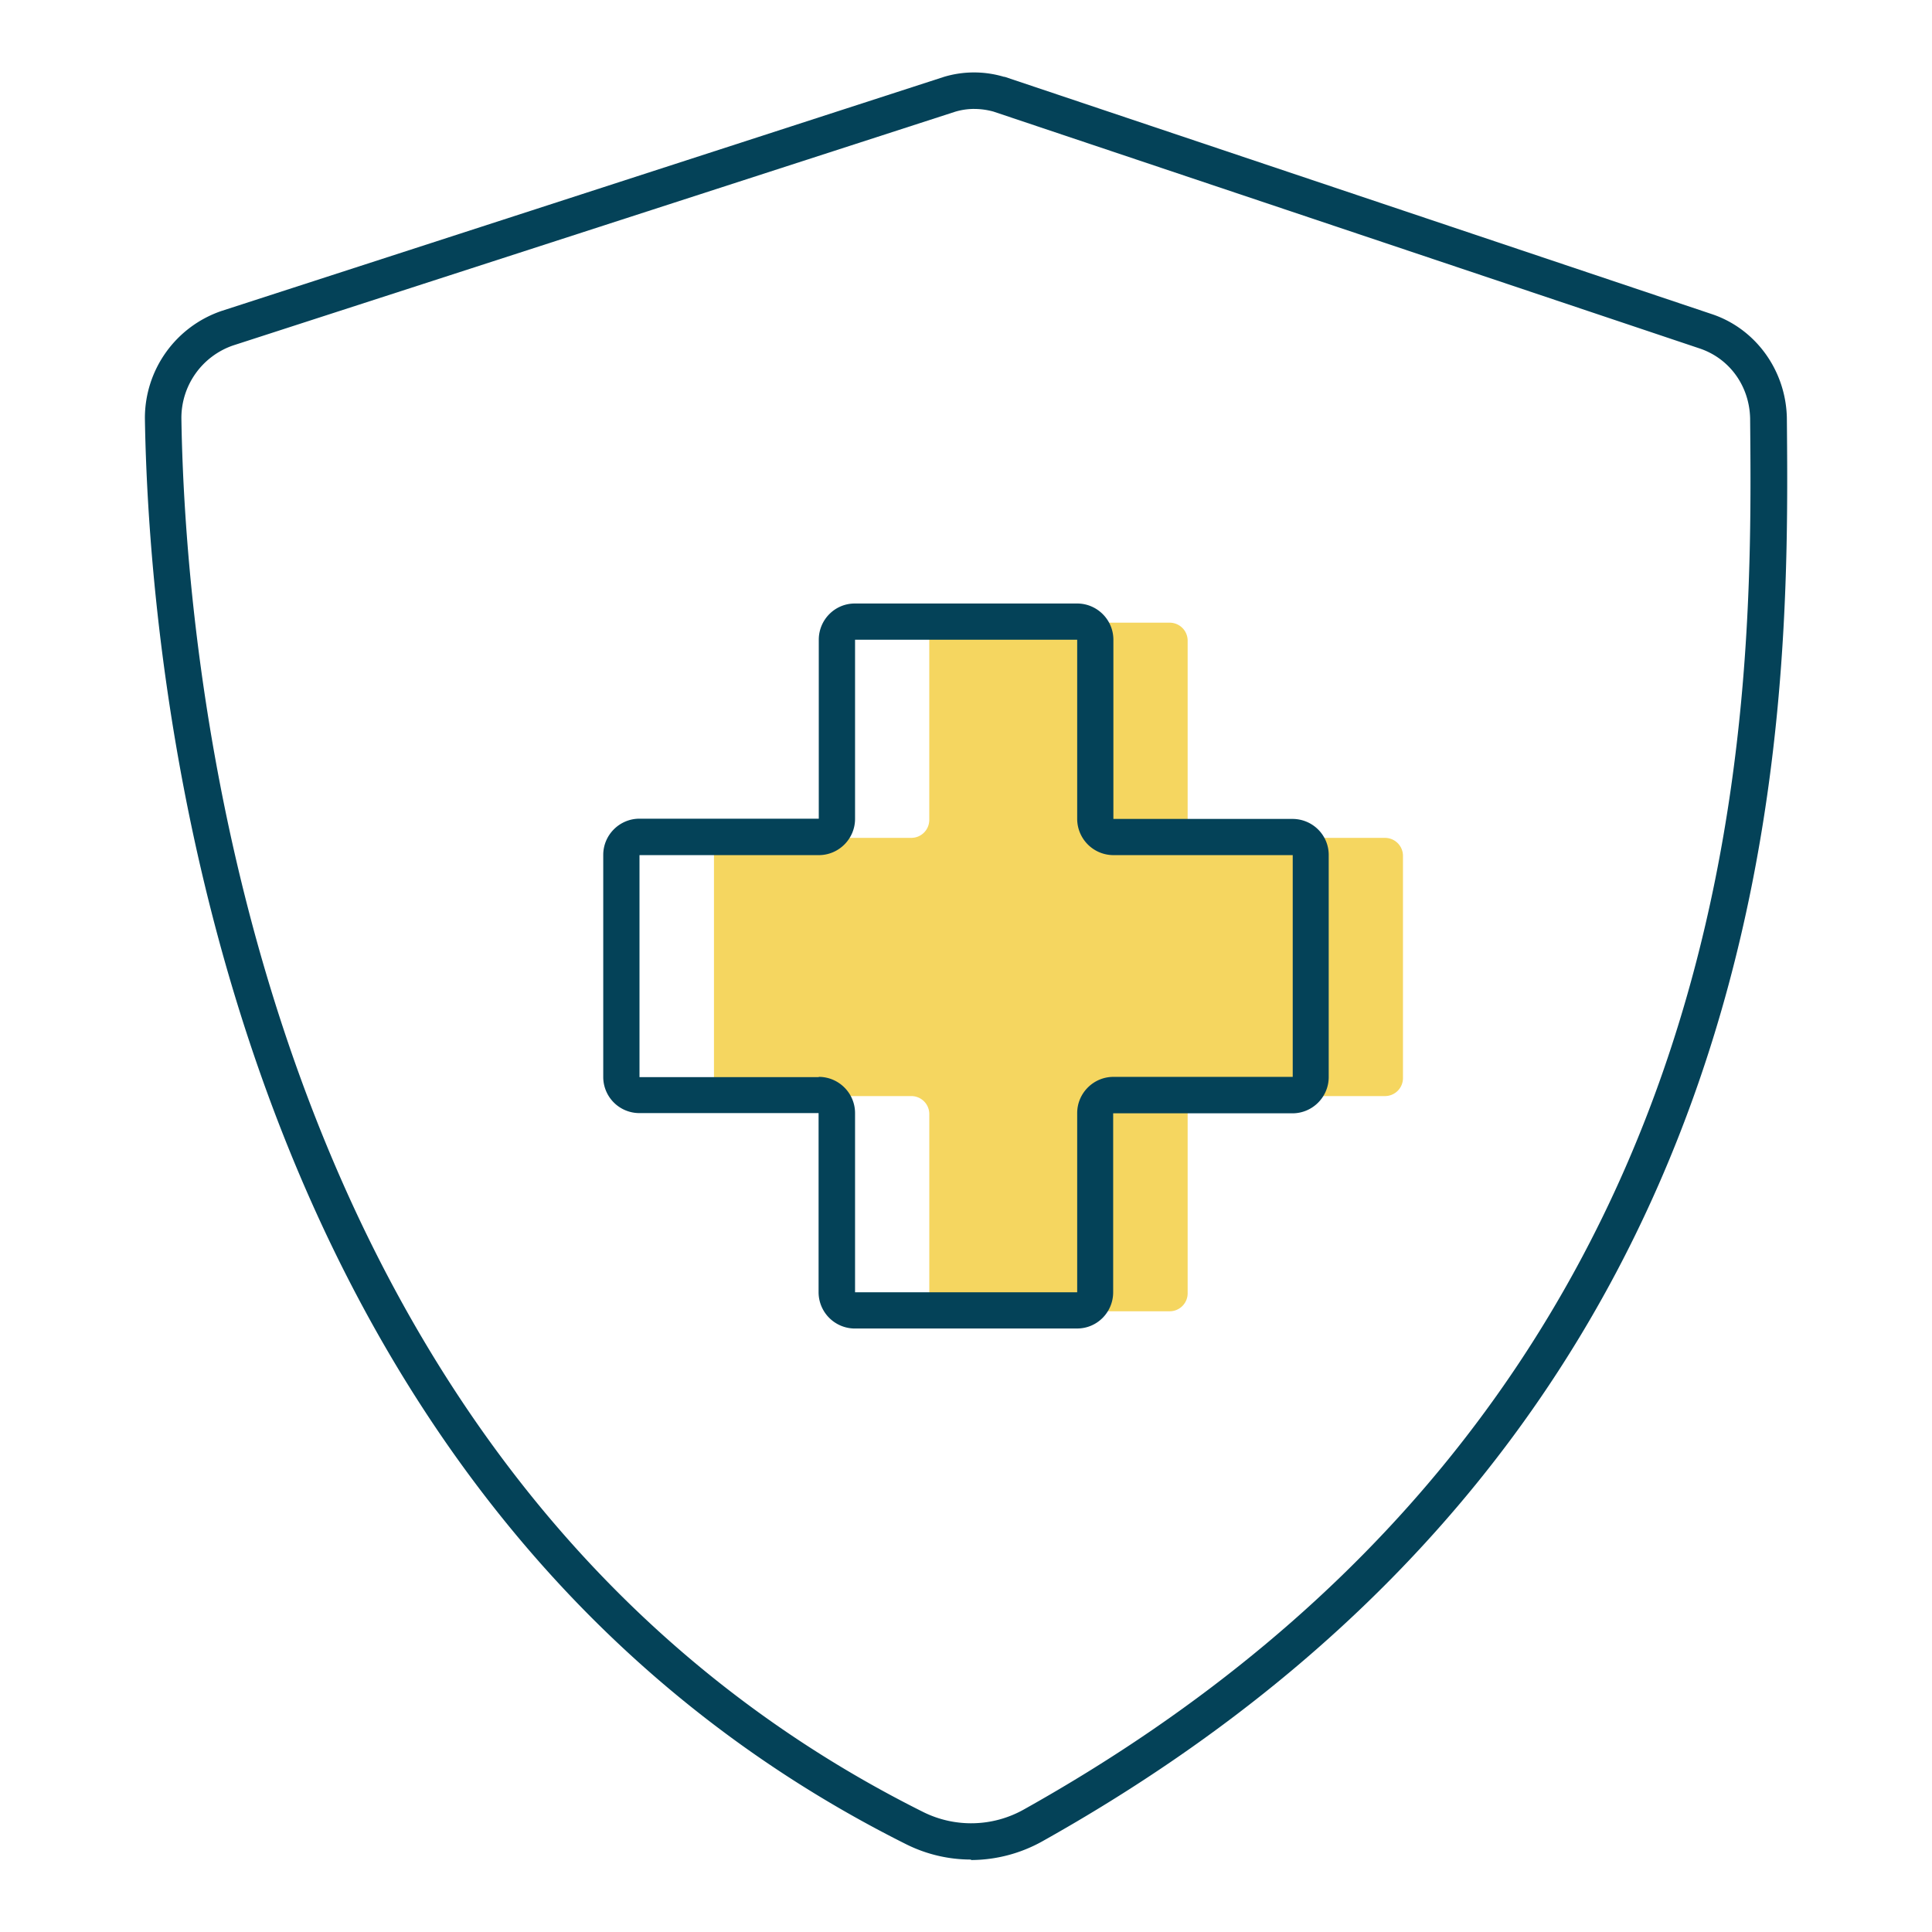
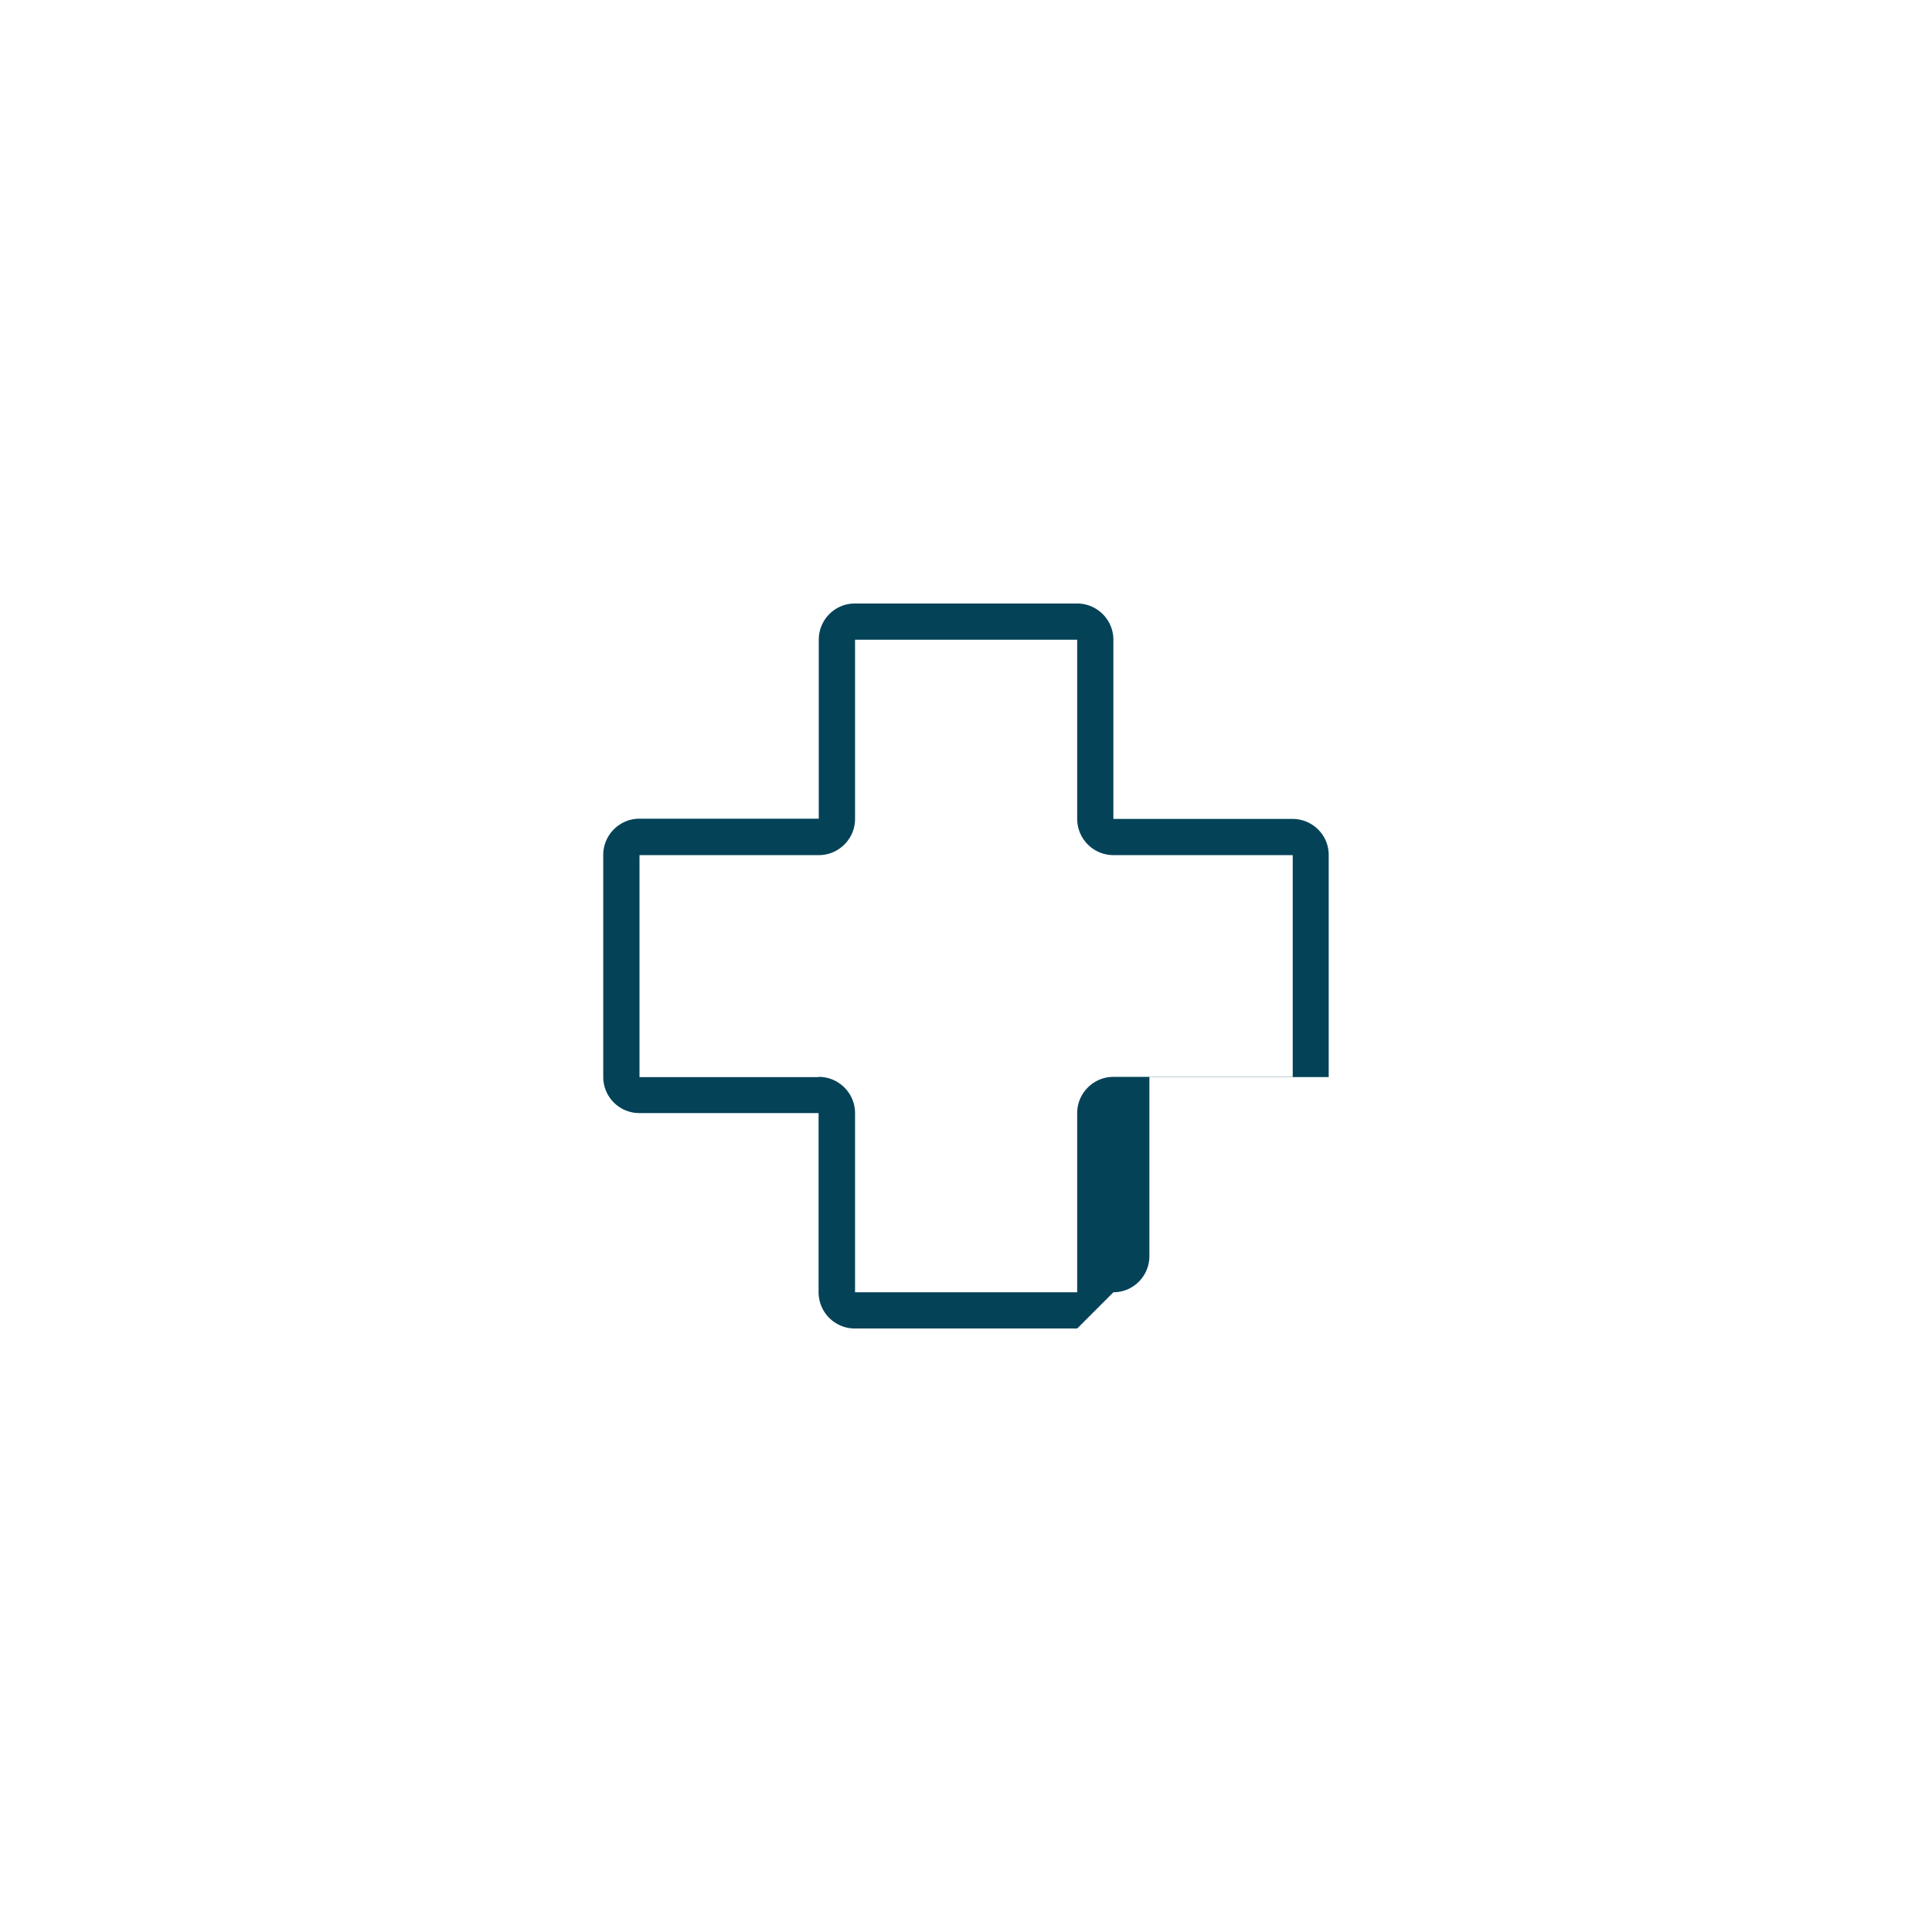
<svg xmlns="http://www.w3.org/2000/svg" width="80" height="80" viewBox="0 0 80 80" fill="none">
-   <path d="M57.347 34.694h-7.424a.743.743 0 0 1-.745-.745v-7.42a.744.744 0 0 0-.746-.745h-9.208a.744.744 0 0 0-.745.745v7.42a.744.744 0 0 1-.746.745H30.31a.744.744 0 0 0-.746.745v9.202c0 .413.333.745.746.745h7.424c.413 0 .746.333.746.745v7.42c0 .413.332.746.745.746h9.208a.744.744 0 0 0 .745-.745v-7.42c0-.413.333-.746.746-.746h7.424a.744.744 0 0 0 .746-.745V35.44a.744.744 0 0 0-.746-.745z" fill="#F5D660" />
-   <path d="M44.604 55.011h-9.208a1.504 1.504 0 0 1-1.5-1.5v-7.42H26.48a1.496 1.496 0 0 1-1.501-1.49V35.4c0-.826.674-1.5 1.5-1.5h7.425v-7.41c0-.826.665-1.5 1.491-1.5h9.208c.826 0 1.5.674 1.5 1.5v7.42h7.415c.827 0 1.501.664 1.501 1.49V44.6c0 .826-.675 1.5-1.5 1.5h-7.425v7.41c0 .826-.665 1.5-1.491 1.5zm-10.699-10.42c.826 0 1.501.675 1.501 1.5v7.42h9.198v-7.42c0-.825.675-1.5 1.5-1.5h7.425v-9.182h-7.424a1.504 1.504 0 0 1-1.501-1.5v-7.42h-9.198v7.42c0 .825-.675 1.5-1.5 1.5H26.48v9.192h7.424v-.01z" fill="#044258" />
-   <path d="M40.202 77a5.998 5.998 0 0 1-2.66-.624C8.902 62.069 6.162 27.556 6 17.326a4.686 4.686 0 0 1 3.173-4.45l29.92-9.695a4.327 4.327 0 0 1 2.479 0h.03l29.255 9.817c1.823.594 3.093 2.325 3.133 4.309.11 12.424.363 41.48-30.847 58.948a6.095 6.095 0 0 1-2.931.765l-.01-.02zm.14-72.49c-.271 0-.544.04-.805.121l-29.89 9.675a3.175 3.175 0 0 0-2.136 3.01c.151 10.008 2.83 43.787 30.706 57.71a4.456 4.456 0 0 0 4.18-.1c30.434-17.025 30.183-45.457 30.072-57.6-.03-1.348-.857-2.486-2.096-2.899L41.138 4.621a3.022 3.022 0 0 0-.785-.11h-.01z" fill="#044258" />
+   <path d="M44.604 55.011h-9.208a1.504 1.504 0 0 1-1.5-1.5v-7.42H26.48a1.496 1.496 0 0 1-1.501-1.49V35.4c0-.826.674-1.5 1.5-1.5h7.425v-7.41c0-.826.665-1.5 1.491-1.5h9.208c.826 0 1.5.674 1.5 1.5v7.42h7.415c.827 0 1.501.664 1.501 1.49V44.6h-7.425v7.41c0 .826-.665 1.5-1.491 1.5zm-10.699-10.42c.826 0 1.501.675 1.501 1.5v7.42h9.198v-7.42c0-.825.675-1.5 1.5-1.5h7.425v-9.182h-7.424a1.504 1.504 0 0 1-1.501-1.5v-7.42h-9.198v7.42c0 .825-.675 1.5-1.5 1.5H26.48v9.192h7.424v-.01z" fill="#044258" />
</svg>